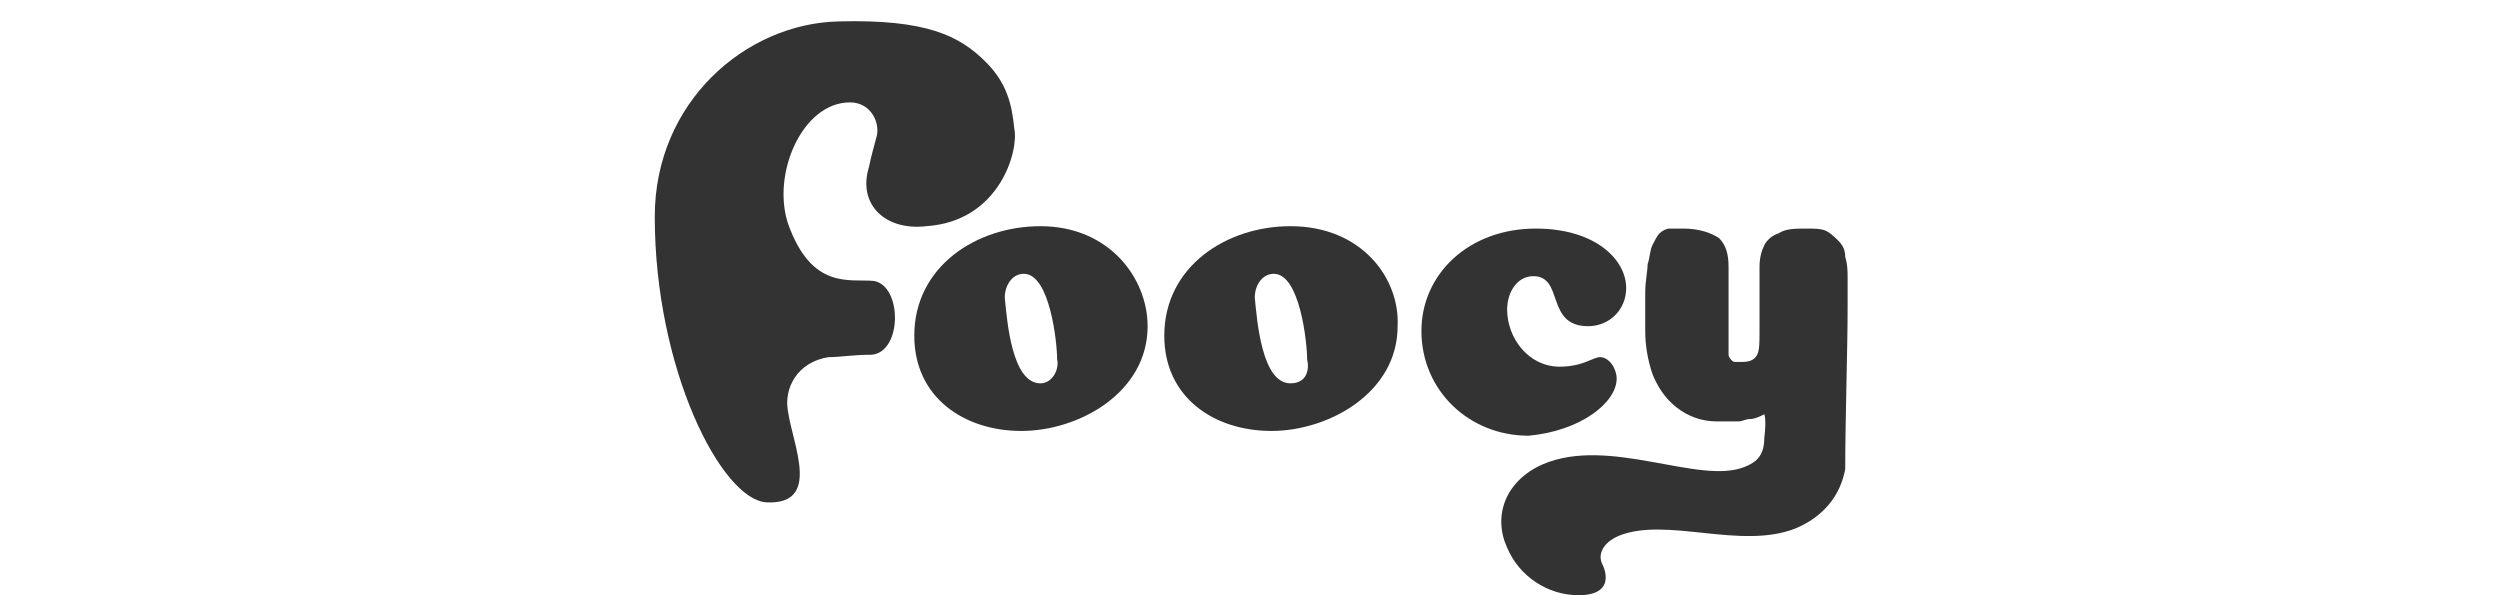
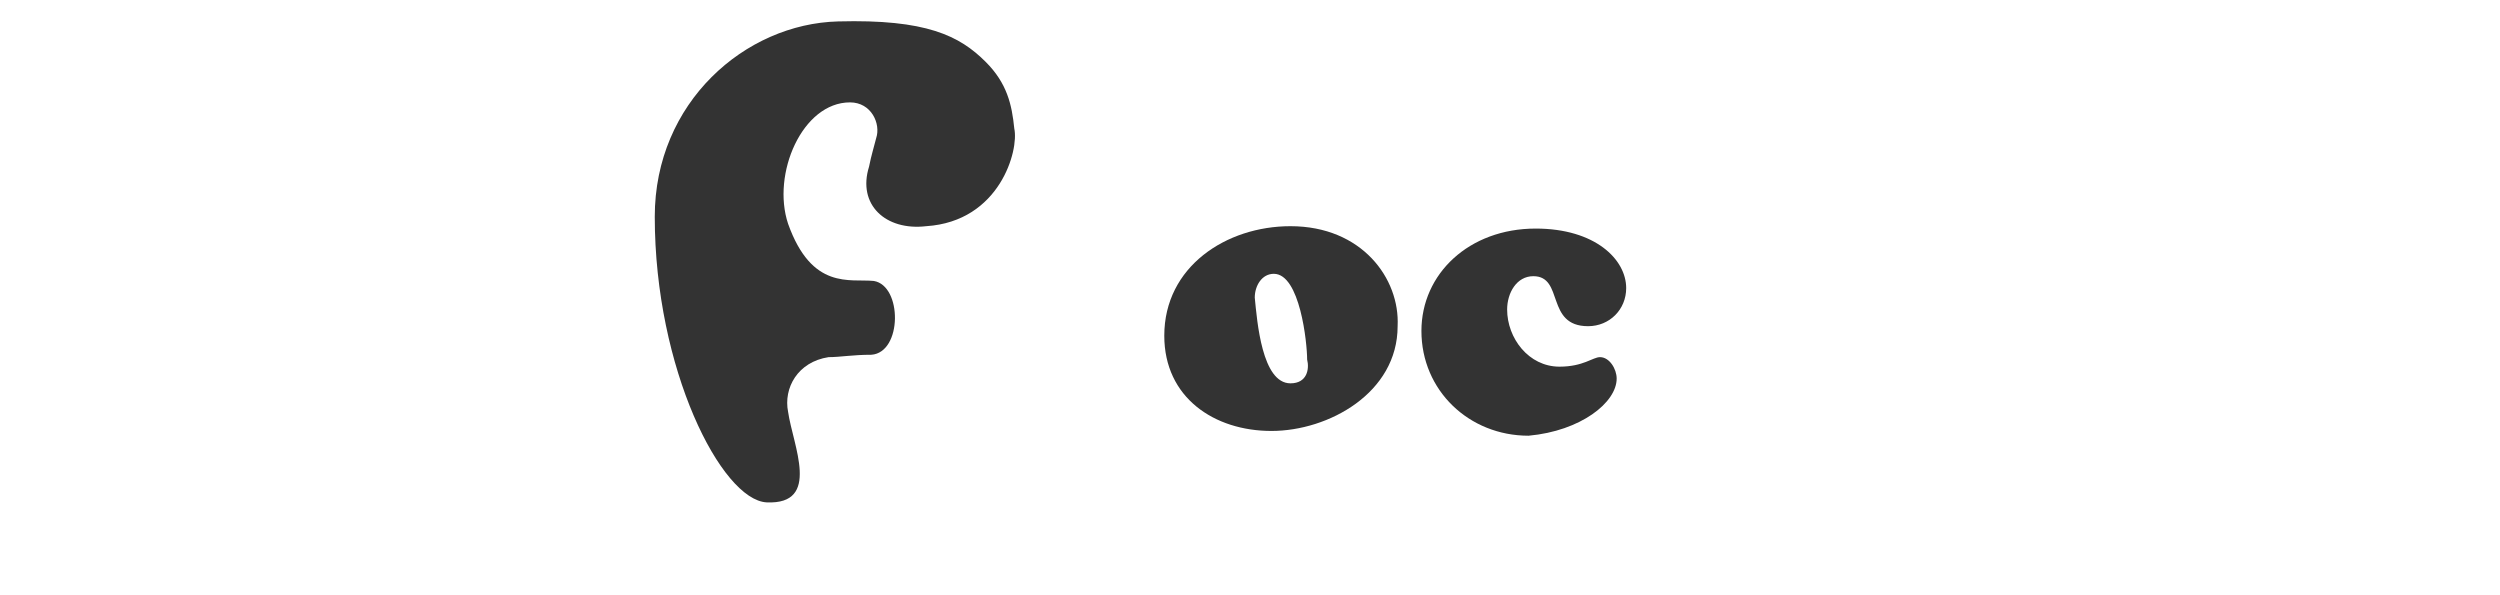
<svg xmlns="http://www.w3.org/2000/svg" version="1.1" id="Layer_1" x="0px" y="0px" viewBox="0 0 105 25" style="enable-background:new 0 0 105 25;" xml:space="preserve">
  <style type="text/css">
	.st0{fill:#333333;}
</style>
  <g>
-     <path class="st0" d="M43.7,9.5c-2.7,0-5.3,1.7-5.3,4.6c0,2.6,2.1,4,4.5,4s5.3-1.6,5.3-4.4C48.2,11.7,46.6,9.5,43.7,9.5z M43.7,16.1   c-1.2,0-1.4-2.6-1.5-3.6c0-0.5,0.3-1,0.8-1c1.1,0,1.4,2.9,1.4,3.6C44.5,15.5,44.2,16.1,43.7,16.1z" />
    <path class="st0" d="M54.2,9.5c-2.7,0-5.3,1.7-5.3,4.6c0,2.6,2.1,4,4.5,4s5.3-1.6,5.3-4.4C58.8,11.7,57.2,9.5,54.2,9.5z M54.2,16.1   c-1.2,0-1.4-2.6-1.5-3.6c0-0.5,0.3-1,0.8-1c1.1,0,1.4,2.9,1.4,3.6C55,15.5,54.9,16.1,54.2,16.1z" />
    <path class="st0" d="M67.9,15.9c0-0.4-0.3-0.9-0.7-0.9c-0.3,0-0.7,0.4-1.7,0.4c-1.3,0-2.2-1.2-2.2-2.4c0-0.7,0.4-1.4,1.1-1.4   c1.3,0,0.5,2.1,2.3,2.1c0.9,0,1.6-0.7,1.6-1.6c0-1.2-1.3-2.5-3.8-2.5c-2.8,0-4.8,1.9-4.8,4.3c0,2.5,2,4.4,4.5,4.4   C66.4,18.1,67.9,16.9,67.9,15.9z" />
    <path class="st0" d="M36.7,11.8c-1-0.1-2.6,0.4-3.6-2.4c-0.7-2.1,0.6-5.1,2.6-5.1c0.9,0,1.3,0.9,1.1,1.5c-0.1,0.4-0.2,0.7-0.3,1.2   c-0.5,1.6,0.7,2.7,2.4,2.5c3.1-0.2,3.9-3.2,3.7-4.1c-0.1-1-0.3-1.9-1.2-2.8c-1.1-1.1-2.5-1.8-6.2-1.7c-3.9,0.1-7.7,3.4-7.7,8.2   c0,6.4,2.8,11.9,4.7,12c2.3,0.1,1.1-2.4,0.9-3.8c-0.2-1,0.4-2.1,1.7-2.3c0.5,0,1-0.1,1.8-0.1C37.9,14.8,37.9,12,36.7,11.8z" />
-     <path class="st0" d="M77.6,12.9c0-0.5,0-0.9,0-1.2s0-0.6-0.1-0.9c0-0.3-0.1-0.5-0.3-0.7c-0.1-0.1-0.3-0.3-0.5-0.4   c-0.2-0.1-0.5-0.1-0.8-0.1c-0.5,0-0.9,0-1.2,0.2c-0.3,0.1-0.5,0.3-0.6,0.5s-0.2,0.5-0.2,0.9v2.7c0,0.5,0,0.8-0.1,1   s-0.3,0.3-0.6,0.3c-0.1,0-0.2,0-0.3,0c-0.1,0-0.1,0-0.2-0.1c0,0-0.1-0.1-0.1-0.2c0,0,0-0.1,0-0.3c0-0.1,0-0.2,0-0.3s0-0.2,0-0.4   v-2.7c0-0.5-0.1-0.9-0.4-1.2c-0.3-0.2-0.8-0.4-1.5-0.4c-0.2,0-0.4,0-0.6,0c-0.1,0-0.3,0.1-0.4,0.2c-0.1,0.1-0.2,0.3-0.3,0.5   c-0.1,0.2-0.1,0.5-0.2,0.8c0,0.3-0.1,0.7-0.1,1.2s0,1,0,1.6s0.1,1.2,0.3,1.8c0.2,0.5,0.5,1,1,1.4s1.1,0.6,1.7,0.6   c0.1,0,0.3,0,0.4,0s0.3,0,0.5,0s0.3-0.1,0.5-0.1s0.4-0.1,0.6-0.2c0,0,0.1,0.2,0,1c0,0.7-0.3,1-0.8,1.2c-1.9,0.8-5.7-1.3-8.5-0.1   c-1.6,0.7-2.1,2.2-1.5,3.5c0.5,1.2,1.7,2,3,2c1.4,0,1.2-0.9,1-1.3s0-0.9,0.7-1.2c2-0.8,5.1,0.6,7.4-0.3c1.2-0.5,1.9-1.4,2.1-2.5   C77.5,17.6,77.6,14.7,77.6,12.9z" />
  </g>
</svg>